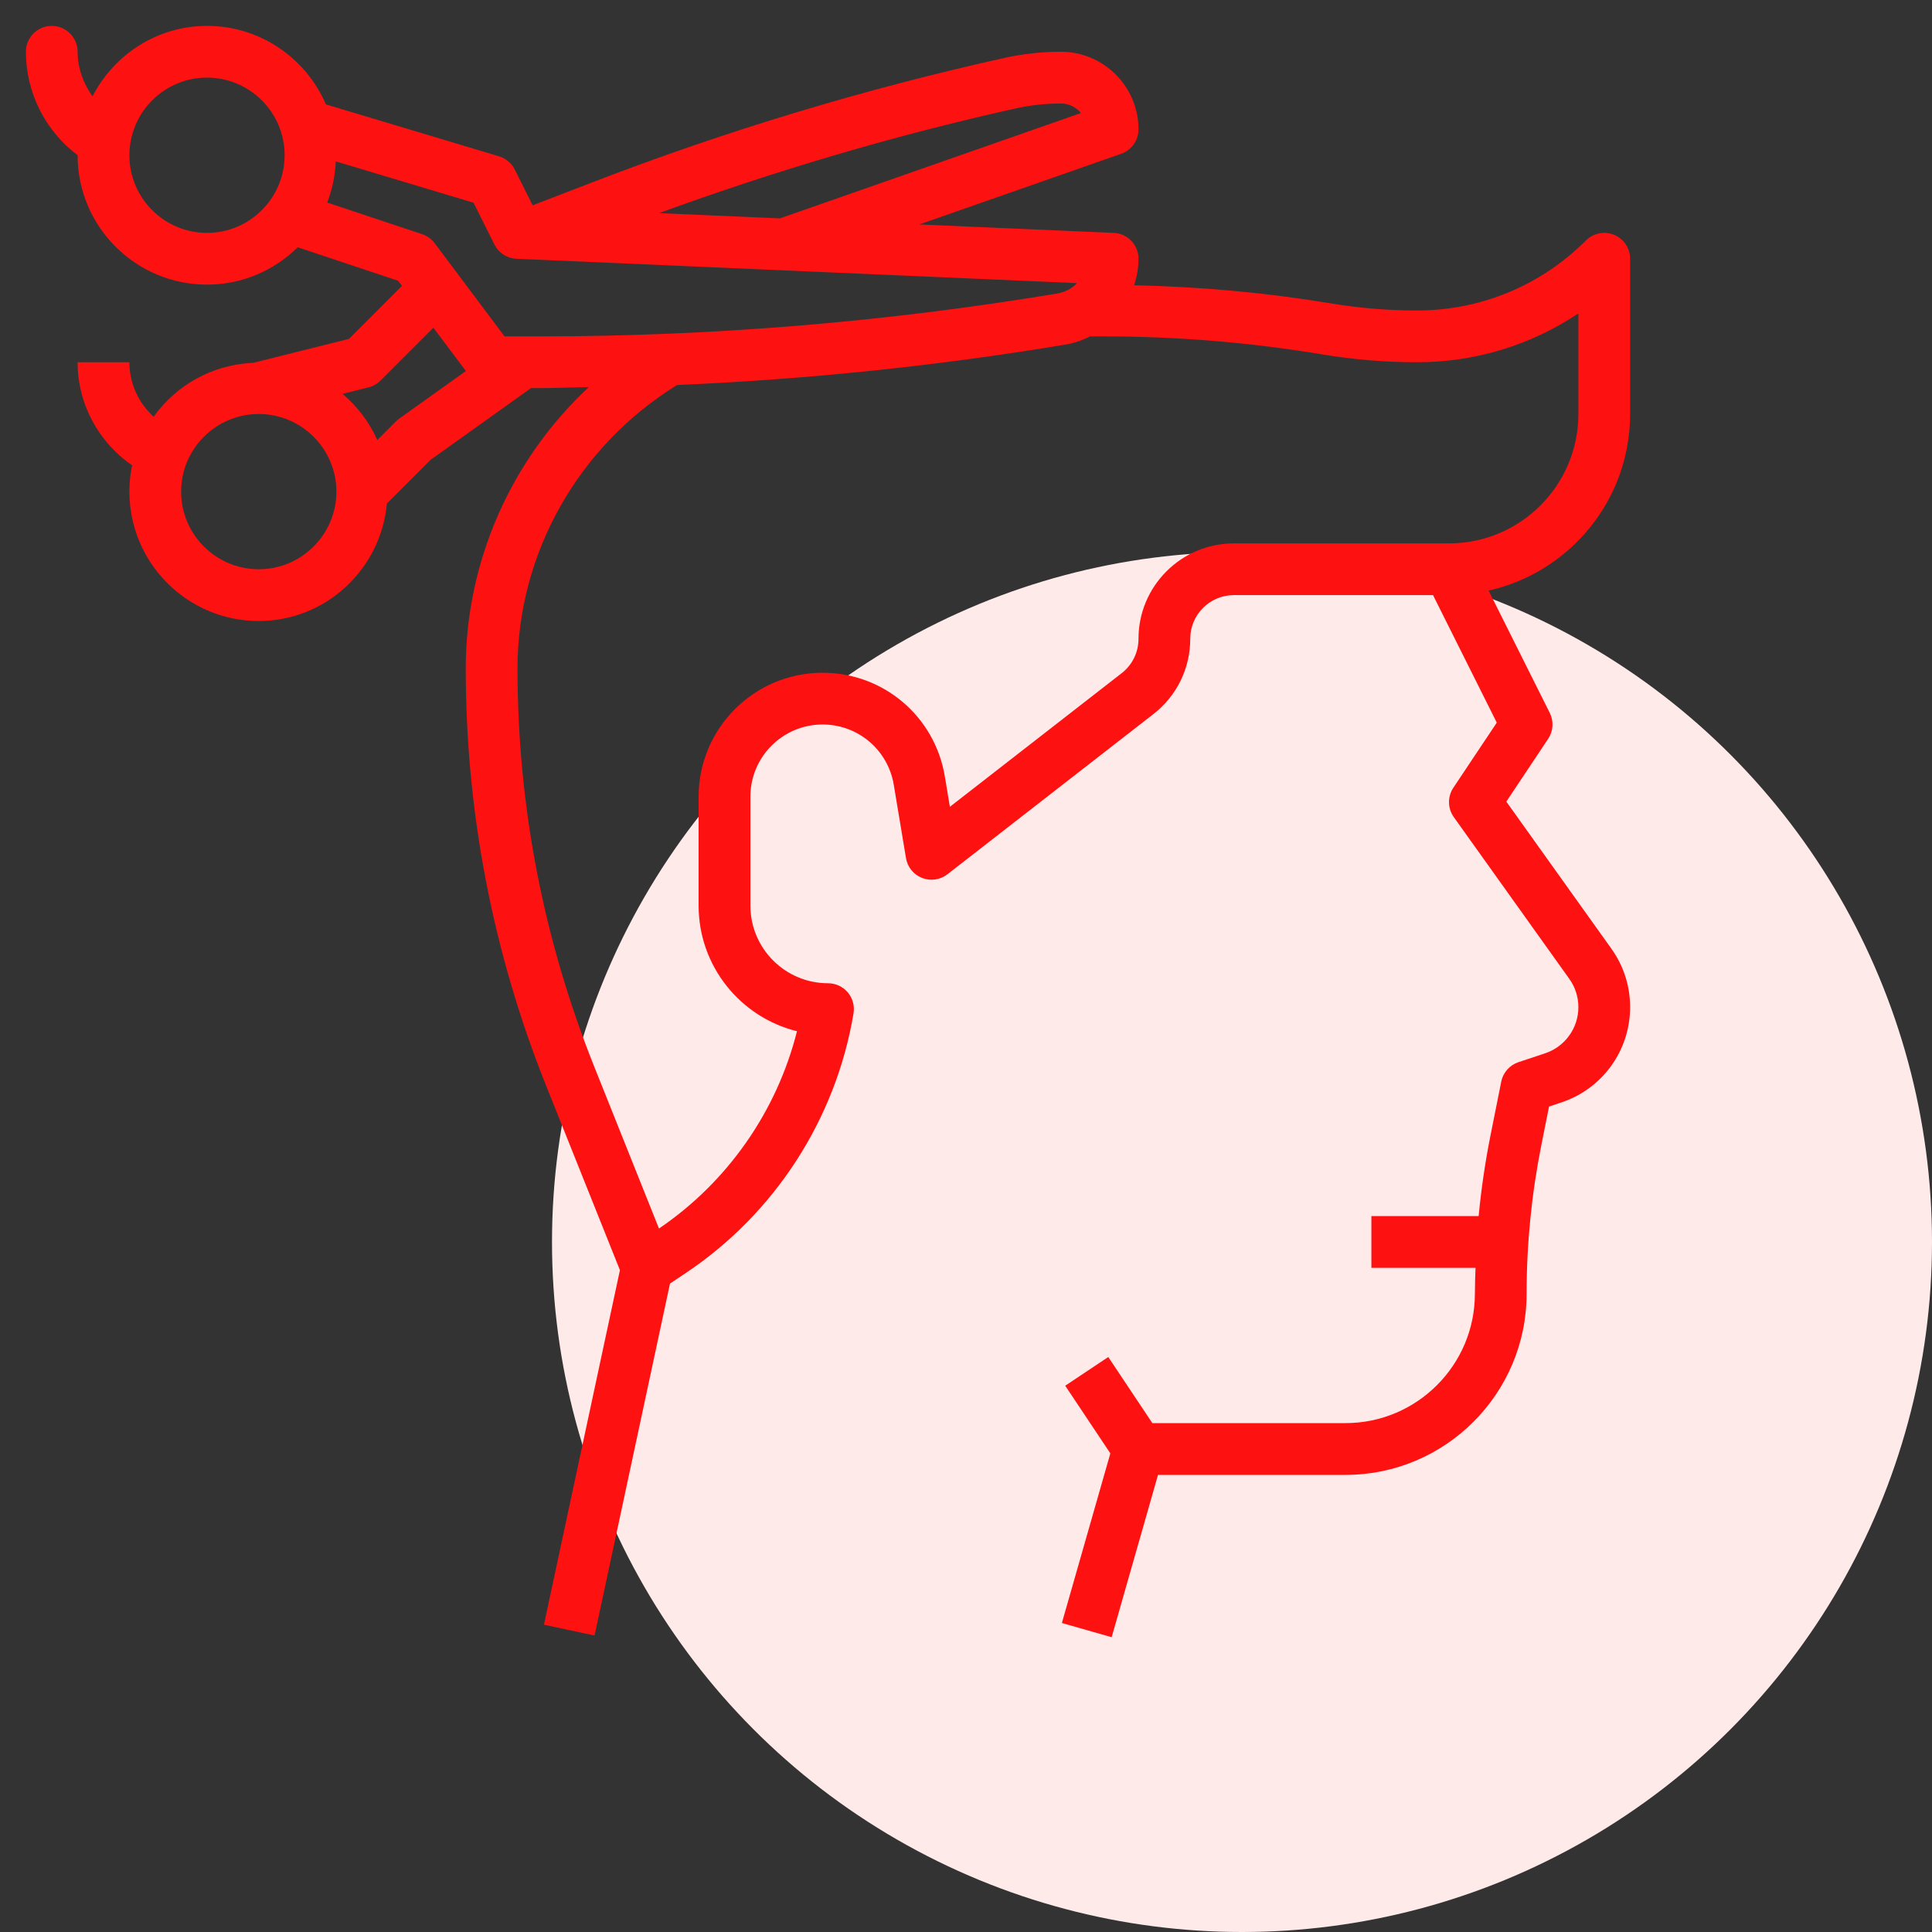
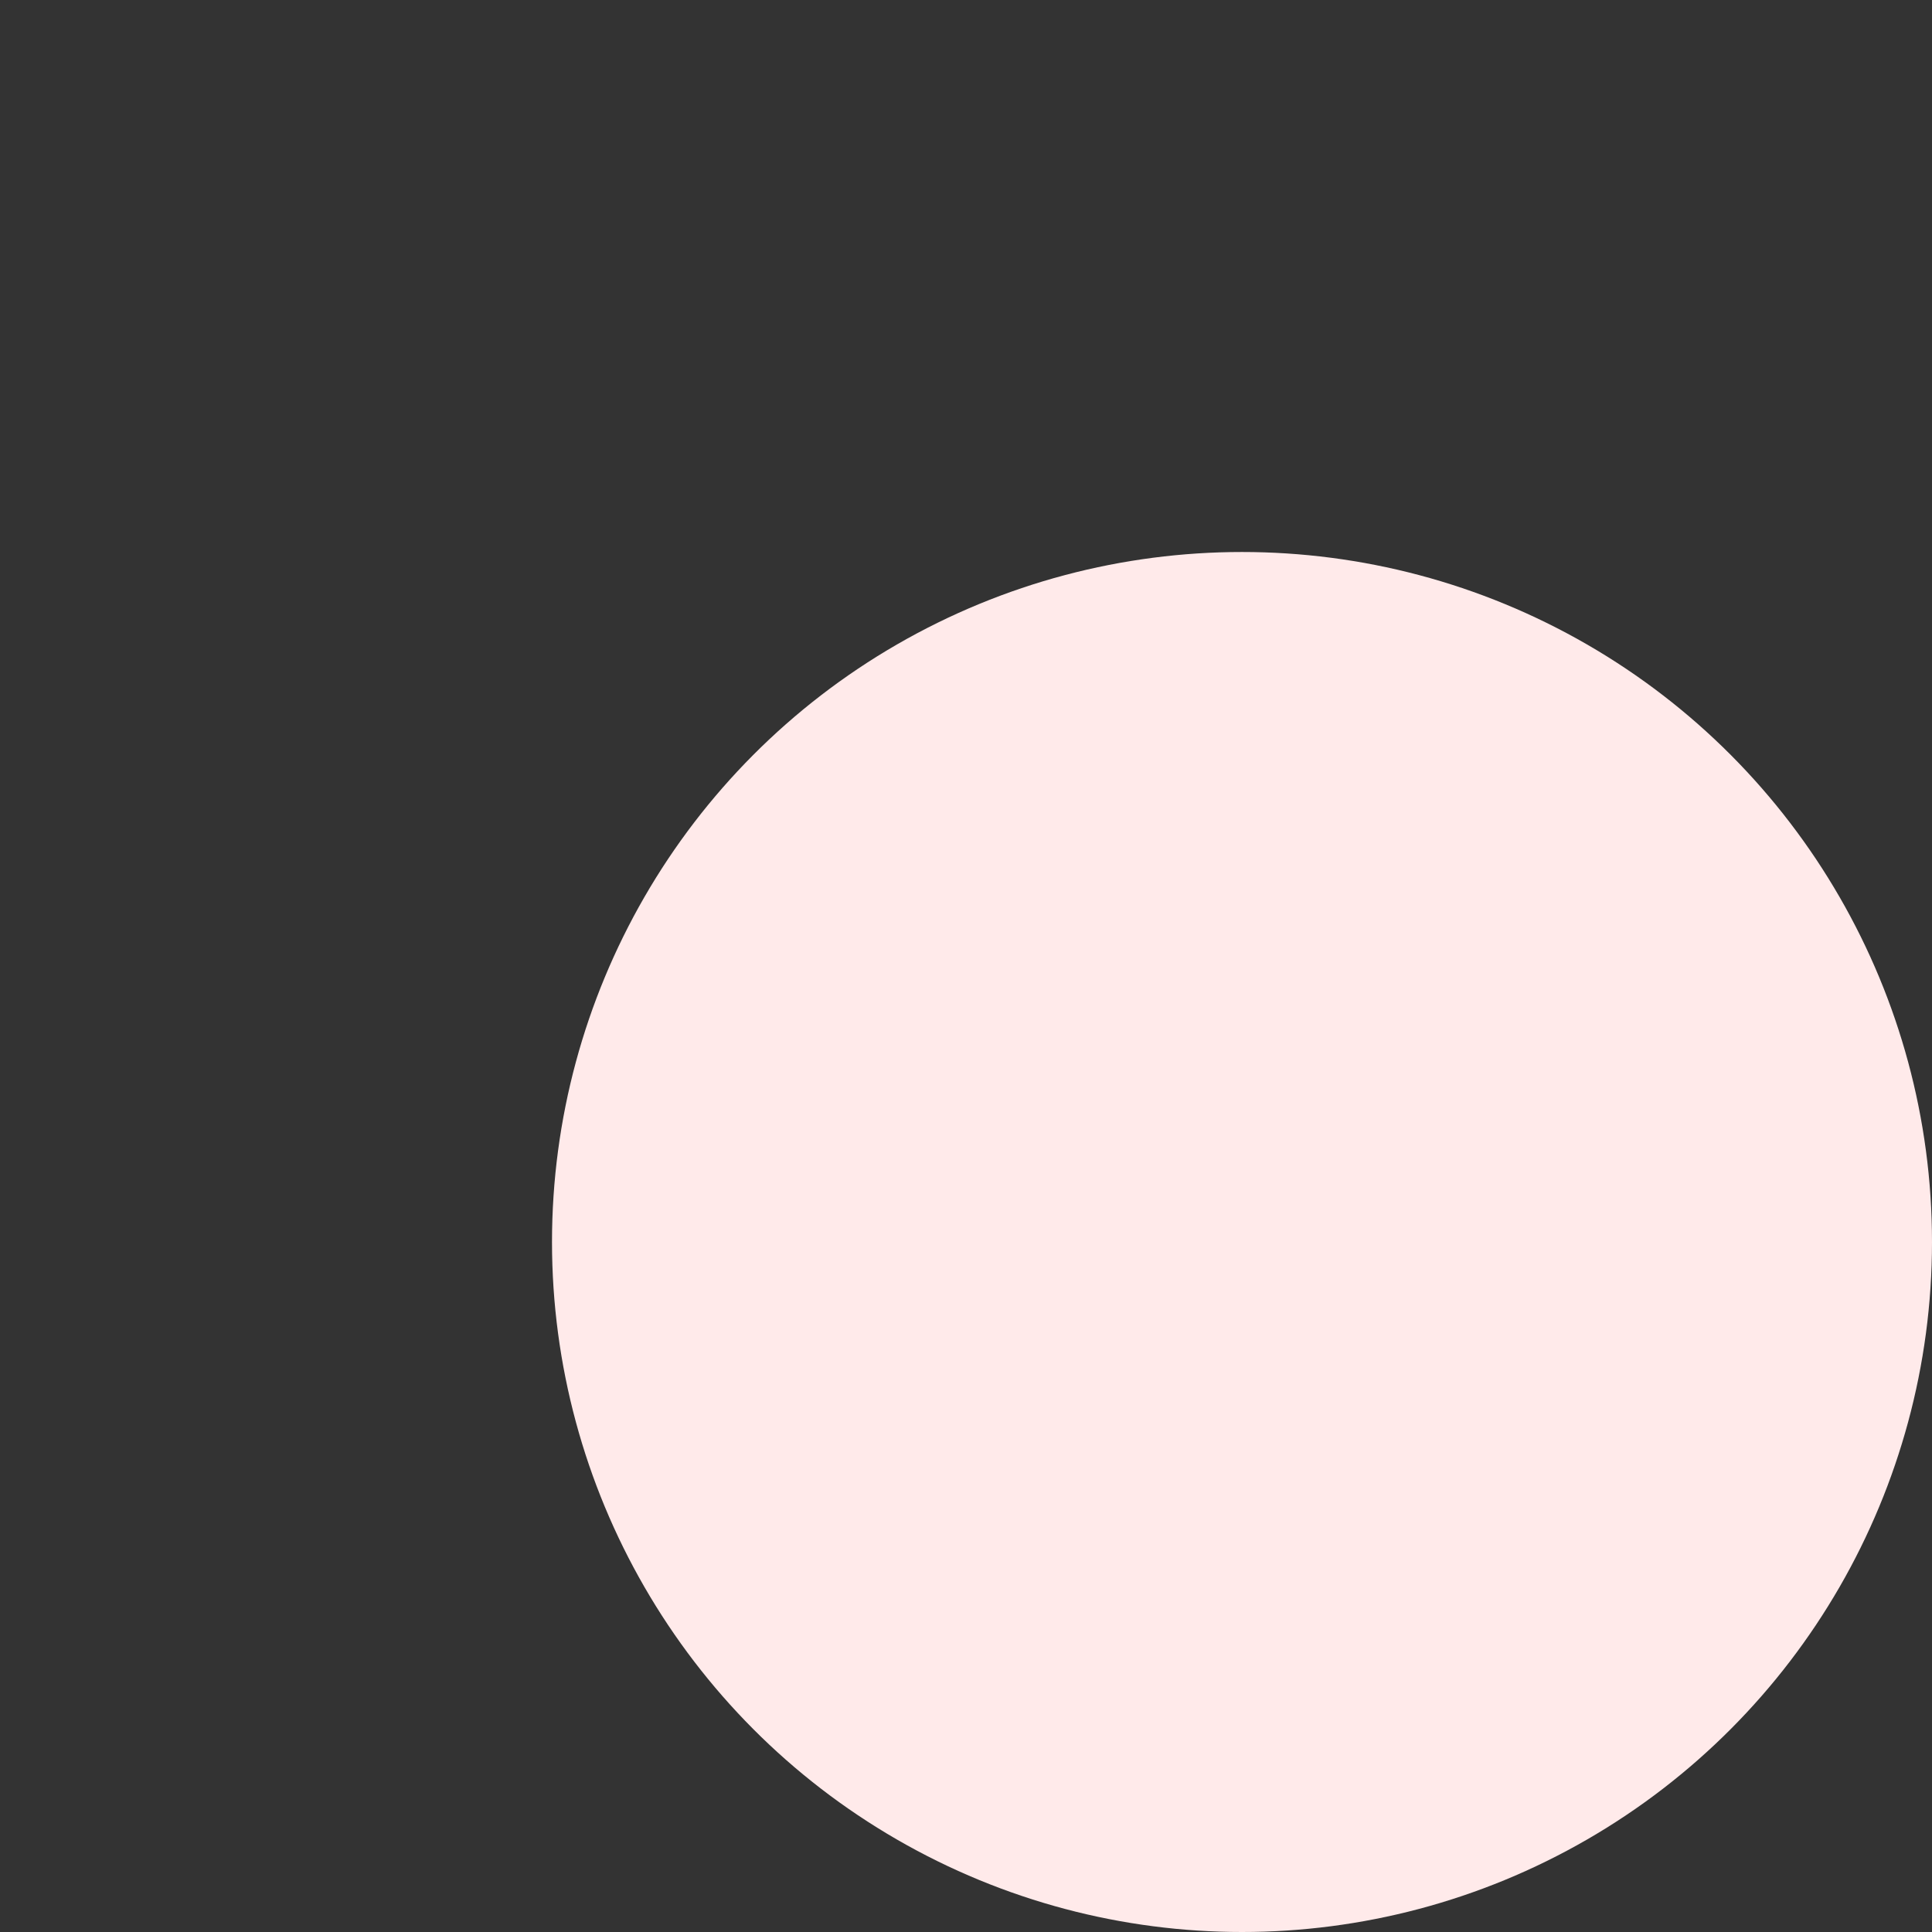
<svg xmlns="http://www.w3.org/2000/svg" width="70" height="70" viewBox="0 0 70 70" fill="none">
  <rect x="0" y="0" width="70" height="70" fill="#333333" stroke="none" />
  <circle cx="45" cy="45" r="25" fill="#FFEAEA" />
  <g clip-path="url(#clip0_2345_230)">
-     <path d="M58.484 8.509C58.133 8.363 57.73 8.443 57.462 8.712C55.825 10.349 53.649 11.25 51.335 11.25C50.293 11.25 49.244 11.163 48.217 10.992C45.868 10.6 43.477 10.387 41.092 10.335C41.189 10.03 41.25 9.711 41.25 9.375C41.25 8.873 40.854 8.46 40.353 8.438L33.309 8.132L40.623 5.572C40.998 5.44 41.25 5.086 41.25 4.688C41.25 3.137 39.988 1.875 38.438 1.875C37.748 1.875 37.056 1.951 36.382 2.101C31.345 3.219 26.35 4.727 21.533 6.579L19.298 7.439L18.651 6.143C18.534 5.912 18.329 5.739 18.082 5.664L11.807 3.782C11.09 2.111 9.43 0.938 7.5 0.938C5.688 0.938 4.131 1.983 3.351 3.491C3.018 3.022 2.812 2.467 2.812 1.875C2.812 1.357 2.393 0.938 1.875 0.938C1.357 0.938 0.938 1.357 0.938 1.875C0.938 3.357 1.644 4.745 2.812 5.623V5.625C2.812 8.21 4.915 10.312 7.5 10.312C8.781 10.312 9.94 9.794 10.787 8.959L14.425 10.172L14.565 10.358L12.645 12.278L9.18 13.145C7.69 13.207 6.383 13.959 5.567 15.098C5.018 14.602 4.688 13.891 4.688 13.125H2.812C2.812 14.637 3.57 16.023 4.786 16.859C4.722 17.167 4.688 17.485 4.688 17.812C4.688 20.397 6.79 22.5 9.375 22.5C11.812 22.5 13.797 20.624 14.018 18.245L15.607 16.656L19.238 14.062H19.533C20.132 14.062 20.734 14.034 21.334 14.025C18.535 16.629 16.875 20.33 16.875 24.217C16.875 29.418 17.855 34.504 19.786 39.334L22.461 46.019L19.708 58.866L21.542 59.258L24.275 46.506L24.838 46.13C28.068 43.976 30.287 40.545 30.925 36.715C30.97 36.443 30.894 36.166 30.716 35.955C30.537 35.746 30.276 35.625 30 35.625C28.449 35.625 27.188 34.363 27.188 32.812V28.866C27.188 27.424 28.36 26.25 29.803 26.25C31.087 26.25 32.172 27.169 32.383 28.435L32.826 31.091C32.88 31.417 33.101 31.69 33.41 31.81C33.718 31.93 34.066 31.88 34.327 31.677L41.792 25.871C42.638 25.212 43.125 24.218 43.125 23.143C43.125 22.271 43.834 21.562 44.706 21.562H51.921L54.231 26.183L52.657 28.542C52.442 28.867 52.448 29.29 52.675 29.607L56.859 35.466C57.074 35.767 57.188 36.121 57.188 36.49C57.188 37.251 56.703 37.923 55.981 38.164L55.015 38.485C54.697 38.592 54.458 38.861 54.393 39.19L54.007 41.121C53.812 42.091 53.669 43.073 53.574 44.061H49.688V45.936H53.461C53.451 46.249 53.438 46.562 53.438 46.875C53.438 49.46 51.335 51.562 48.75 51.562H41.752L40.155 49.167L38.595 50.207L40.23 52.658L38.474 58.804L40.277 59.319L41.957 53.438H48.75C52.369 53.438 55.312 50.494 55.312 46.875C55.312 45.071 55.492 43.259 55.846 41.488L56.125 40.092L56.574 39.942C58.063 39.447 59.062 38.06 59.062 36.49C59.062 35.727 58.828 34.996 58.385 34.375L54.577 29.044L56.093 26.769C56.279 26.49 56.302 26.131 56.151 25.83L53.935 21.398C56.865 20.742 59.062 18.125 59.062 15V9.375C59.062 8.996 58.834 8.654 58.484 8.509ZM36.788 3.931C37.329 3.811 37.884 3.75 38.438 3.75C38.73 3.75 38.992 3.885 39.164 4.096L28.261 7.912L23.876 7.722C28.089 6.186 32.42 4.901 36.788 3.931ZM7.5 8.438C5.949 8.438 4.688 7.176 4.688 5.625C4.688 4.074 5.949 2.812 7.5 2.812C9.051 2.812 10.312 4.074 10.312 5.625C10.312 7.176 9.051 8.438 7.5 8.438ZM9.375 20.625C7.824 20.625 6.562 19.363 6.562 17.812C6.562 16.262 7.824 15 9.375 15C10.926 15 12.188 16.262 12.188 17.812C12.188 19.363 10.926 20.625 9.375 20.625ZM14.455 15.174C14.413 15.204 14.374 15.238 14.337 15.275L13.669 15.943C13.384 15.291 12.944 14.728 12.411 14.27L13.353 14.034C13.518 13.993 13.668 13.908 13.788 13.788L15.702 11.873L16.88 13.443L14.455 15.174ZM18.281 12.188L15.75 8.812C15.636 8.66 15.477 8.546 15.297 8.485L11.854 7.338C12.037 6.873 12.141 6.371 12.166 5.847L17.156 7.344L17.913 8.857C18.066 9.162 18.37 9.36 18.711 9.375L39.023 10.258C38.839 10.452 38.592 10.587 38.31 10.634C32.122 11.664 25.805 12.188 19.532 12.188H18.281ZM57.188 15C57.188 17.585 55.085 19.688 52.5 19.688H44.706C42.8 19.688 41.25 21.237 41.25 23.143C41.25 23.634 41.028 24.089 40.64 24.391L34.416 29.232L34.232 28.127C33.869 25.953 32.007 24.375 29.803 24.375C27.326 24.375 25.312 26.389 25.312 28.866V32.812C25.312 35.01 26.832 36.859 28.876 37.363C28.148 40.263 26.363 42.825 23.876 44.512L21.527 38.637C19.685 34.03 18.75 29.179 18.75 24.217C18.75 20.068 20.938 16.169 24.531 13.95C29.251 13.746 33.97 13.257 38.617 12.483C38.933 12.43 39.225 12.323 39.499 12.188H40.008C42.647 12.188 45.306 12.408 47.909 12.841C49.038 13.029 50.191 13.125 51.335 13.125C53.45 13.125 55.469 12.506 57.188 11.355V15Z" fill="#FE1111" />
-   </g>
+     </g>
  <defs>
    <clipPath id="clip0_2345_230">
      <rect width="60" height="60" fill="white" />
    </clipPath>
  </defs>
</svg>